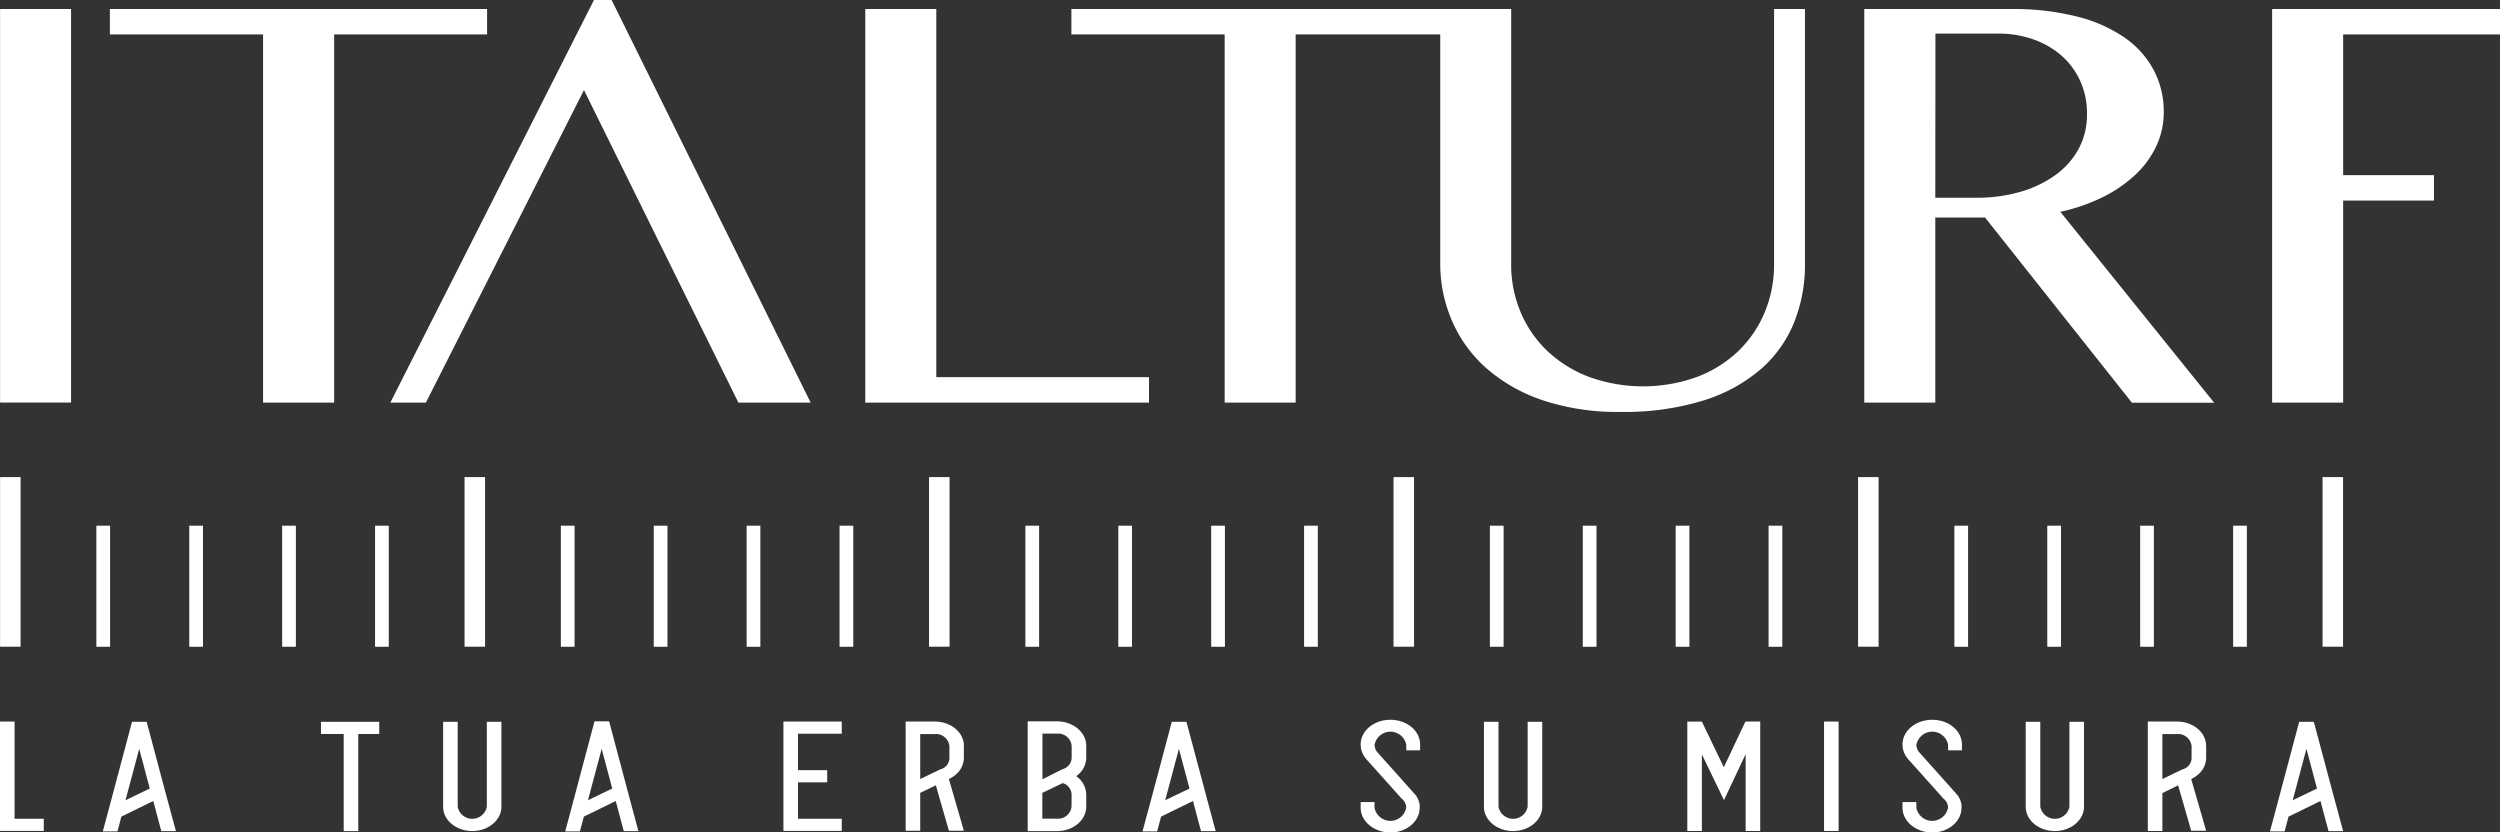
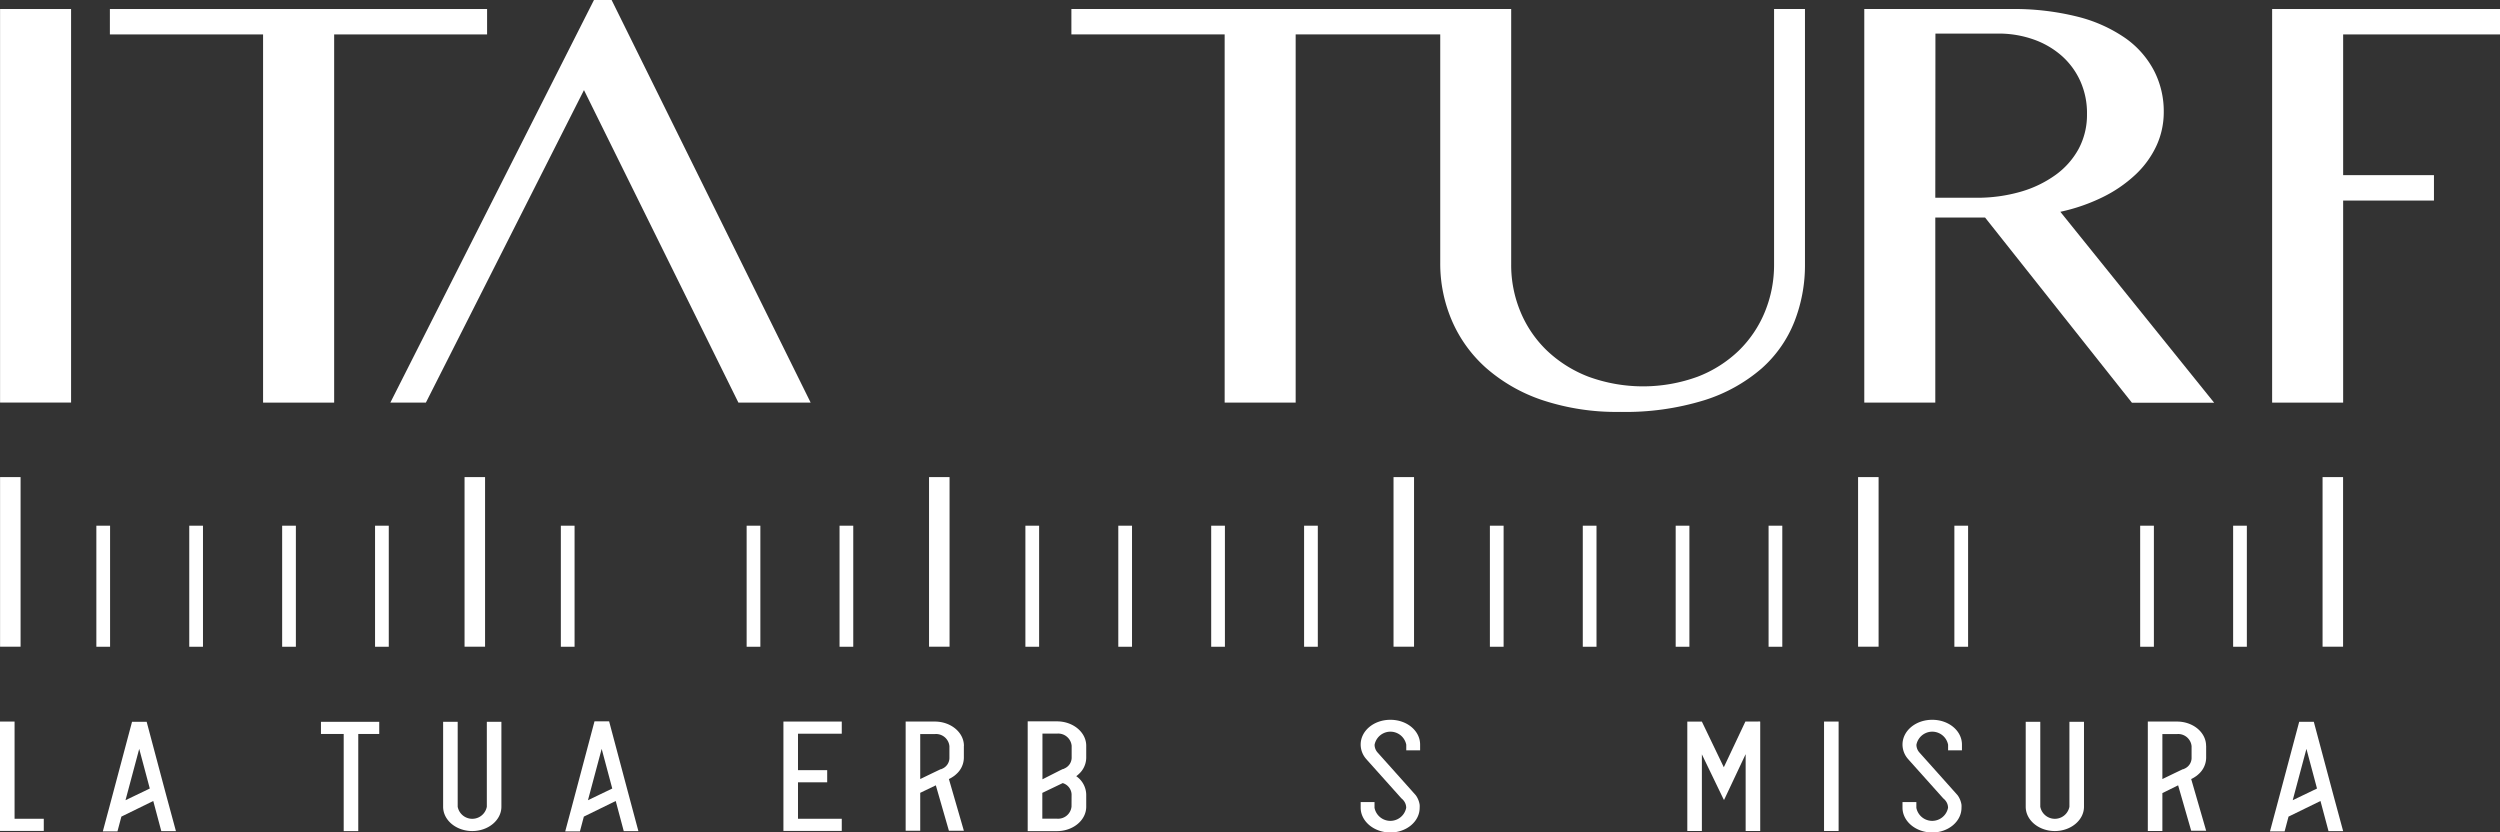
<svg xmlns="http://www.w3.org/2000/svg" viewBox="0 0 382.68 127.43">
  <rect x="0" y="0" width="382.68" height="127.43" fill="#333333" stroke="none" />
  <defs>
    <style>.cls-1{fill:#fff;}</style>
  </defs>
  <title>italturf</title>
  <g id="Layer_2" data-name="Layer 2">
    <g id="Layer_1-2" data-name="Layer 1">
      <rect class="cls-1" x="0.01" y="73.03" width="3.14" height="25.96" />
      <rect class="cls-1" x="71.11" y="73.03" width="3.14" height="25.96" />
      <rect class="cls-1" x="14.75" y="80.47" width="2.1" height="18.53" />
      <rect class="cls-1" x="28.97" y="80.47" width="2.1" height="18.53" />
      <rect class="cls-1" x="43.19" y="80.47" width="2.1" height="18.53" />
      <rect class="cls-1" x="57.41" y="80.47" width="2.1" height="18.53" />
      <rect class="cls-1" x="142.21" y="73.03" width="3.14" height="25.96" />
      <rect class="cls-1" x="85.85" y="80.47" width="2.1" height="18.53" />
-       <rect class="cls-1" x="100.07" y="80.47" width="2.1" height="18.53" />
      <rect class="cls-1" x="114.29" y="80.47" width="2.1" height="18.53" />
      <rect class="cls-1" x="128.51" y="80.47" width="2.1" height="18.53" />
      <rect class="cls-1" x="213.31" y="73.03" width="3.14" height="25.96" />
      <rect class="cls-1" x="156.96" y="80.47" width="2.1" height="18.53" />
      <rect class="cls-1" x="171.18" y="80.47" width="2.1" height="18.53" />
      <rect class="cls-1" x="185.4" y="80.47" width="2.1" height="18.53" />
      <rect class="cls-1" x="199.62" y="80.47" width="2.1" height="18.53" />
      <rect class="cls-1" x="284.42" y="73.03" width="3.14" height="25.96" />
      <rect class="cls-1" x="228.06" y="80.47" width="2.1" height="18.53" />
      <rect class="cls-1" x="242.28" y="80.47" width="2.1" height="18.53" />
      <rect class="cls-1" x="256.5" y="80.47" width="2.1" height="18.53" />
      <rect class="cls-1" x="270.72" y="80.47" width="2.1" height="18.53" />
      <rect class="cls-1" x="355.52" y="73.03" width="3.14" height="25.96" />
      <rect class="cls-1" x="299.16" y="80.47" width="2.1" height="18.53" />
-       <rect class="cls-1" x="313.38" y="80.47" width="2.1" height="18.53" />
      <rect class="cls-1" x="327.6" y="80.47" width="2.1" height="18.53" />
      <rect class="cls-1" x="341.83" y="80.47" width="2.1" height="18.53" />
      <rect class="cls-1" x="0.01" y="1.38" width="10.87" height="60.24" />
      <polygon class="cls-1" points="74.56 1.38 74.56 5.27 51.15 5.27 51.15 61.63 40.27 61.63 40.27 5.27 16.82 5.27 16.82 1.38 74.56 1.38" />
      <polygon class="cls-1" points="89.39 13.79 65.19 61.63 59.75 61.63 90.92 0 93.62 0 124.09 61.63 113.03 61.63 89.39 13.79" />
-       <polygon class="cls-1" points="132.45 1.38 143.32 1.38 143.32 57.73 175.88 57.73 175.88 61.63 132.45 61.63 132.45 1.38" />
      <path class="cls-1" d="M271.56,1.38v39.1a18.88,18.88,0,0,1-1.4,7.24,17.59,17.59,0,0,1-4,5.95,18.76,18.76,0,0,1-6.32,4,24.36,24.36,0,0,1-16.67,0,19.25,19.25,0,0,1-6.37-4,17.56,17.56,0,0,1-4.06-5.95,18.58,18.58,0,0,1-1.42-7.24V1.38H164V5.27h23.46V61.63h10.87V5.27h22.13v35a22.07,22.07,0,0,0,1.79,8.82,20.58,20.58,0,0,0,5.27,7.27,25.23,25.23,0,0,0,8.64,4.91A36,36,0,0,0,248,63.05a40.86,40.86,0,0,0,12.89-1.79,24.66,24.66,0,0,0,8.8-4.89,18.79,18.79,0,0,0,5-7.18,23.66,23.66,0,0,0,1.6-8.72V1.38Z" />
      <path class="cls-1" d="M285.37,1.38h22.39A40.11,40.11,0,0,1,318,2.55a22.35,22.35,0,0,1,7.31,3.27,14.06,14.06,0,0,1,4.41,5,13.51,13.51,0,0,1,1.49,6.29,12.27,12.27,0,0,1-1.14,5.25,14.37,14.37,0,0,1-3.23,4.41,20.53,20.53,0,0,1-5,3.42,28.07,28.07,0,0,1-6.46,2.23l23.55,29.23H326.34L303.86,33.3h-7.62V61.63H285.37Zm10.87,28.89h6.27a23.9,23.9,0,0,0,6.76-.91,17.27,17.27,0,0,0,5.36-2.57,12,12,0,0,0,3.55-4,11.06,11.06,0,0,0,1.28-5.32,11.94,11.94,0,0,0-1-5,11.46,11.46,0,0,0-2.83-3.89,13.06,13.06,0,0,0-4.32-2.53,16,16,0,0,0-5.48-.91h-9.57Z" />
      <polygon class="cls-1" points="372.57 26.81 358.67 26.81 358.67 5.27 382.68 5.27 382.68 1.38 347.8 1.38 347.8 61.63 358.67 61.63 358.67 30.7 372.57 30.7 372.57 26.81" />
      <polygon class="cls-1" points="6.7 125.33 6.7 127.19 0 127.19 0 110.45 2.23 110.45 2.23 125.33 6.7 125.33" />
      <path class="cls-1" d="M26.93,127.22H24.69l-1.23-4.61L18.58,125l-.6,2.26H15.74l.66-2.47.27-1,3.54-13.3h2.24l2.48,9.32.51,1.91Zm-4-6.52-1.62-6.07-2.1,7.86Z" />
      <polygon class="cls-1" points="58.05 110.49 58.05 112.35 54.84 112.35 54.84 127.22 52.61 127.22 52.61 112.35 49.13 112.35 49.13 110.49 58.05 110.49" />
      <path class="cls-1" d="M76.75,110.49v13c0,2.05-2,3.72-4.46,3.72s-4.46-1.66-4.46-3.72v-13h2.23v13a2.27,2.27,0,0,0,4.46,0v-13Z" />
      <path class="cls-1" d="M97.72,127.22H95.48l-1.23-4.61L89.37,125l-.6,2.26H86.52l.66-2.47.27-1L91,110.42h2.24l2.48,9.32.51,1.91Zm-4-6.52-1.62-6.07L90,122.49Z" />
      <polygon class="cls-1" points="122.15 112.31 122.15 117.89 126.62 117.89 126.62 119.75 122.15 119.75 122.15 125.33 128.85 125.33 128.85 127.19 119.92 127.19 119.92 110.45 128.85 110.45 128.85 112.31 122.15 112.31" />
      <path class="cls-1" d="M147.54,114.17V116a3.38,3.38,0,0,1-1.12,2.46,4,4,0,0,1-.39.33l-.12.08a4.68,4.68,0,0,1-.42.26h0l-.24.12,2.29,7.91h-2.29l-2-6.95-2.39,1.15v5.8h-2.23V110.45h4.46c2.46,0,4.46,1.66,4.46,3.72m-6.69-1.86v6.94l1.84-.89.92-.44.21-.1.17-.08.07,0h0l.26-.12h0a1.8,1.8,0,0,0,1-1.54v-1.86a2.06,2.06,0,0,0-2.16-1.86h-2.3Z" />
      <path class="cls-1" d="M164.75,118.82a3.5,3.5,0,0,1,1.52,2.8v1.87c0,2.06-2,3.73-4.48,3.73h-4.48v-16.8h4.48c2.47,0,4.48,1.67,4.48,3.73V116a3.39,3.39,0,0,1-1.12,2.47,3.77,3.77,0,0,1-.39.33m-2.43-.91.38-.18.07,0,.26-.13a1.81,1.81,0,0,0,1-1.55v-1.87a2.07,2.07,0,0,0-2.17-1.87h-2.3v7Zm1.7,3.7a1.89,1.89,0,0,0-1.36-1.72l-3.12,1.5v3.95h2.3a2.06,2.06,0,0,0,2.17-1.86Z" />
-       <path class="cls-1" d="M186.08,127.22h-2.24l-1.23-4.61L177.73,125l-.6,2.26h-2.24l.66-2.47.28-1,3.54-13.3h2.24l2.49,9.32.51,1.91Zm-4-6.52-1.62-6.07-2.1,7.86Z" />
      <path class="cls-1" d="M212.83,127.43c-2.5,0-4.54-1.7-4.55-3.78v-.88h2.12v.88a2.47,2.47,0,0,0,4.85,0,1.75,1.75,0,0,0-.27-.93,2.1,2.1,0,0,0-.46-.51l-5.22-5.83-.12-.14a3.37,3.37,0,0,1-.9-2.27c0-2.09,2-3.79,4.55-3.79s4.55,1.7,4.55,3.79v.88h-2.12V114a2.47,2.47,0,0,0-4.85,0,1.79,1.79,0,0,0,.48,1.21h0l0,0,2.38,2.66,2.84,3.18.62.7a3.35,3.35,0,0,1,.58,1.44,3.22,3.22,0,0,1,0,.46c0,2.09-2,3.79-4.55,3.79" />
-       <path class="cls-1" d="M236.07,110.49v13c0,2.05-2,3.72-4.46,3.72s-4.46-1.66-4.46-3.72v-13h2.23v13a2.27,2.27,0,0,0,4.46,0v-13Z" />
      <polygon class="cls-1" points="269.44 110.46 269.44 127.2 267.21 127.2 267.21 115.45 267.2 115.46 263.91 122.44 263.88 122.39 263.87 122.43 260.51 115.47 260.51 127.2 258.28 127.2 258.28 110.46 260.51 110.46 263.86 117.43 263.87 117.45 263.87 117.44 267.17 110.45 269.4 110.44 269.4 110.46 269.44 110.46" />
      <rect class="cls-1" x="279.21" y="110.45" width="2.23" height="16.75" />
      <path class="cls-1" d="M295.77,127.43c-2.5,0-4.54-1.7-4.55-3.78v-.88h2.12v.88a2.47,2.47,0,0,0,4.85,0,1.75,1.75,0,0,0-.27-.93,2.1,2.1,0,0,0-.46-.51l-5.22-5.83-.12-.14a3.37,3.37,0,0,1-.9-2.27c0-2.09,2-3.79,4.55-3.79s4.55,1.7,4.55,3.79v.88h-2.12V114a2.47,2.47,0,0,0-4.85,0,1.79,1.79,0,0,0,.48,1.21h0l0,0,2.38,2.66,2.84,3.18.62.7a3.35,3.35,0,0,1,.58,1.44,3.22,3.22,0,0,1,0,.46c0,2.09-2,3.79-4.55,3.79" />
      <path class="cls-1" d="M319,110.49v13c0,2.05-2,3.72-4.46,3.72s-4.46-1.66-4.46-3.72v-13h2.23v13a2.27,2.27,0,0,0,4.46,0v-13Z" />
      <path class="cls-1" d="M337.7,114.17V116a3.38,3.38,0,0,1-1.12,2.46,4,4,0,0,1-.39.33l-.12.08a4.68,4.68,0,0,1-.42.26h0l-.24.12,2.29,7.91h-2.29l-2-6.95L331,121.4v5.8h-2.23V110.45h4.46c2.47,0,4.46,1.66,4.46,3.72M331,112.31v6.94l1.84-.89.92-.44.21-.1.17-.08.07,0h0l.26-.12h0a1.8,1.8,0,0,0,1-1.54v-1.86a2.06,2.06,0,0,0-2.16-1.86H331Z" />
      <path class="cls-1" d="M358.67,127.22h-2.24l-1.23-4.61L350.31,125l-.6,2.26h-2.24l.66-2.47.27-1,3.54-13.3h2.24l2.49,9.32.51,1.91Zm-4-6.52-1.62-6.07-2.1,7.86Z" />
    </g>
  </g>
</svg>